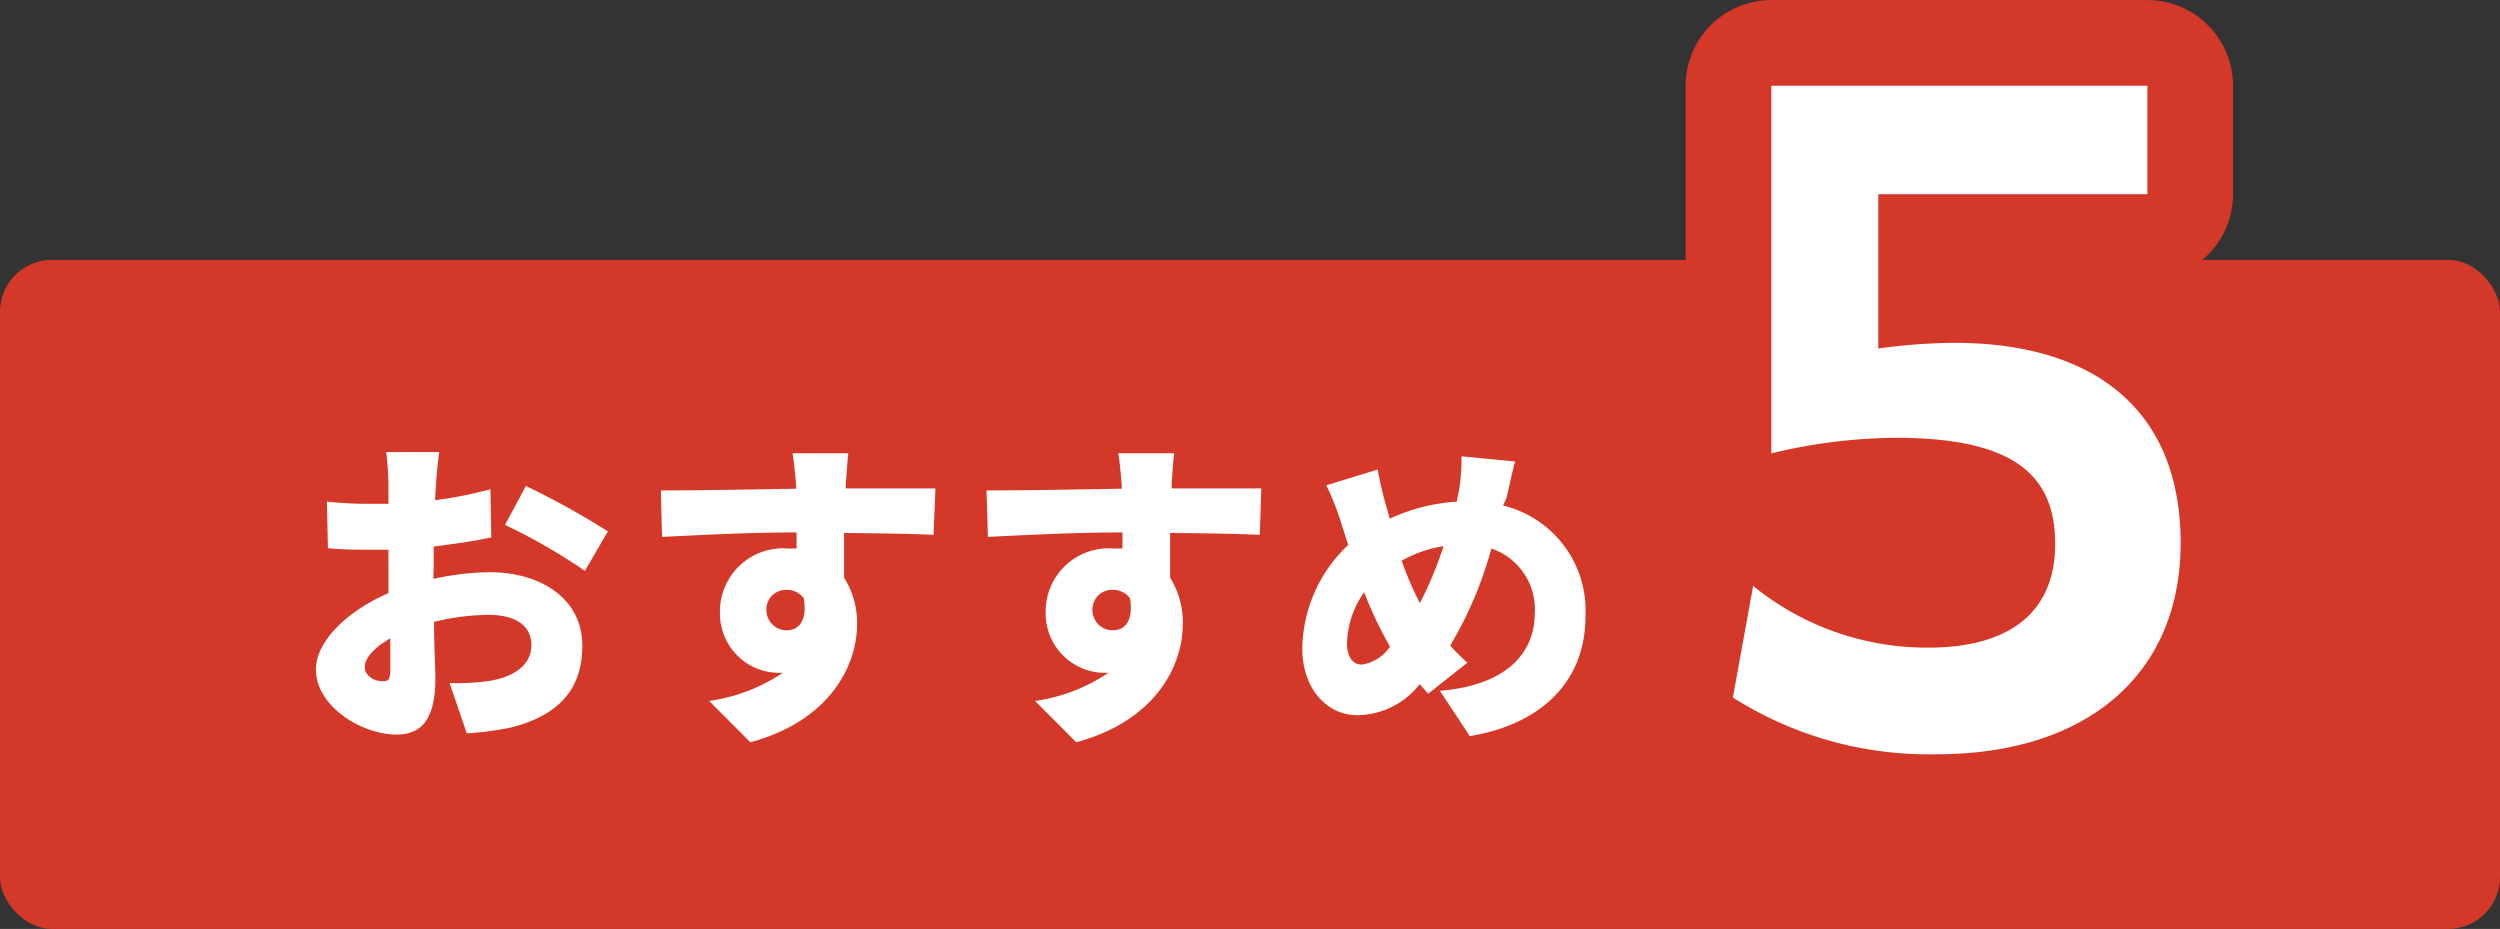
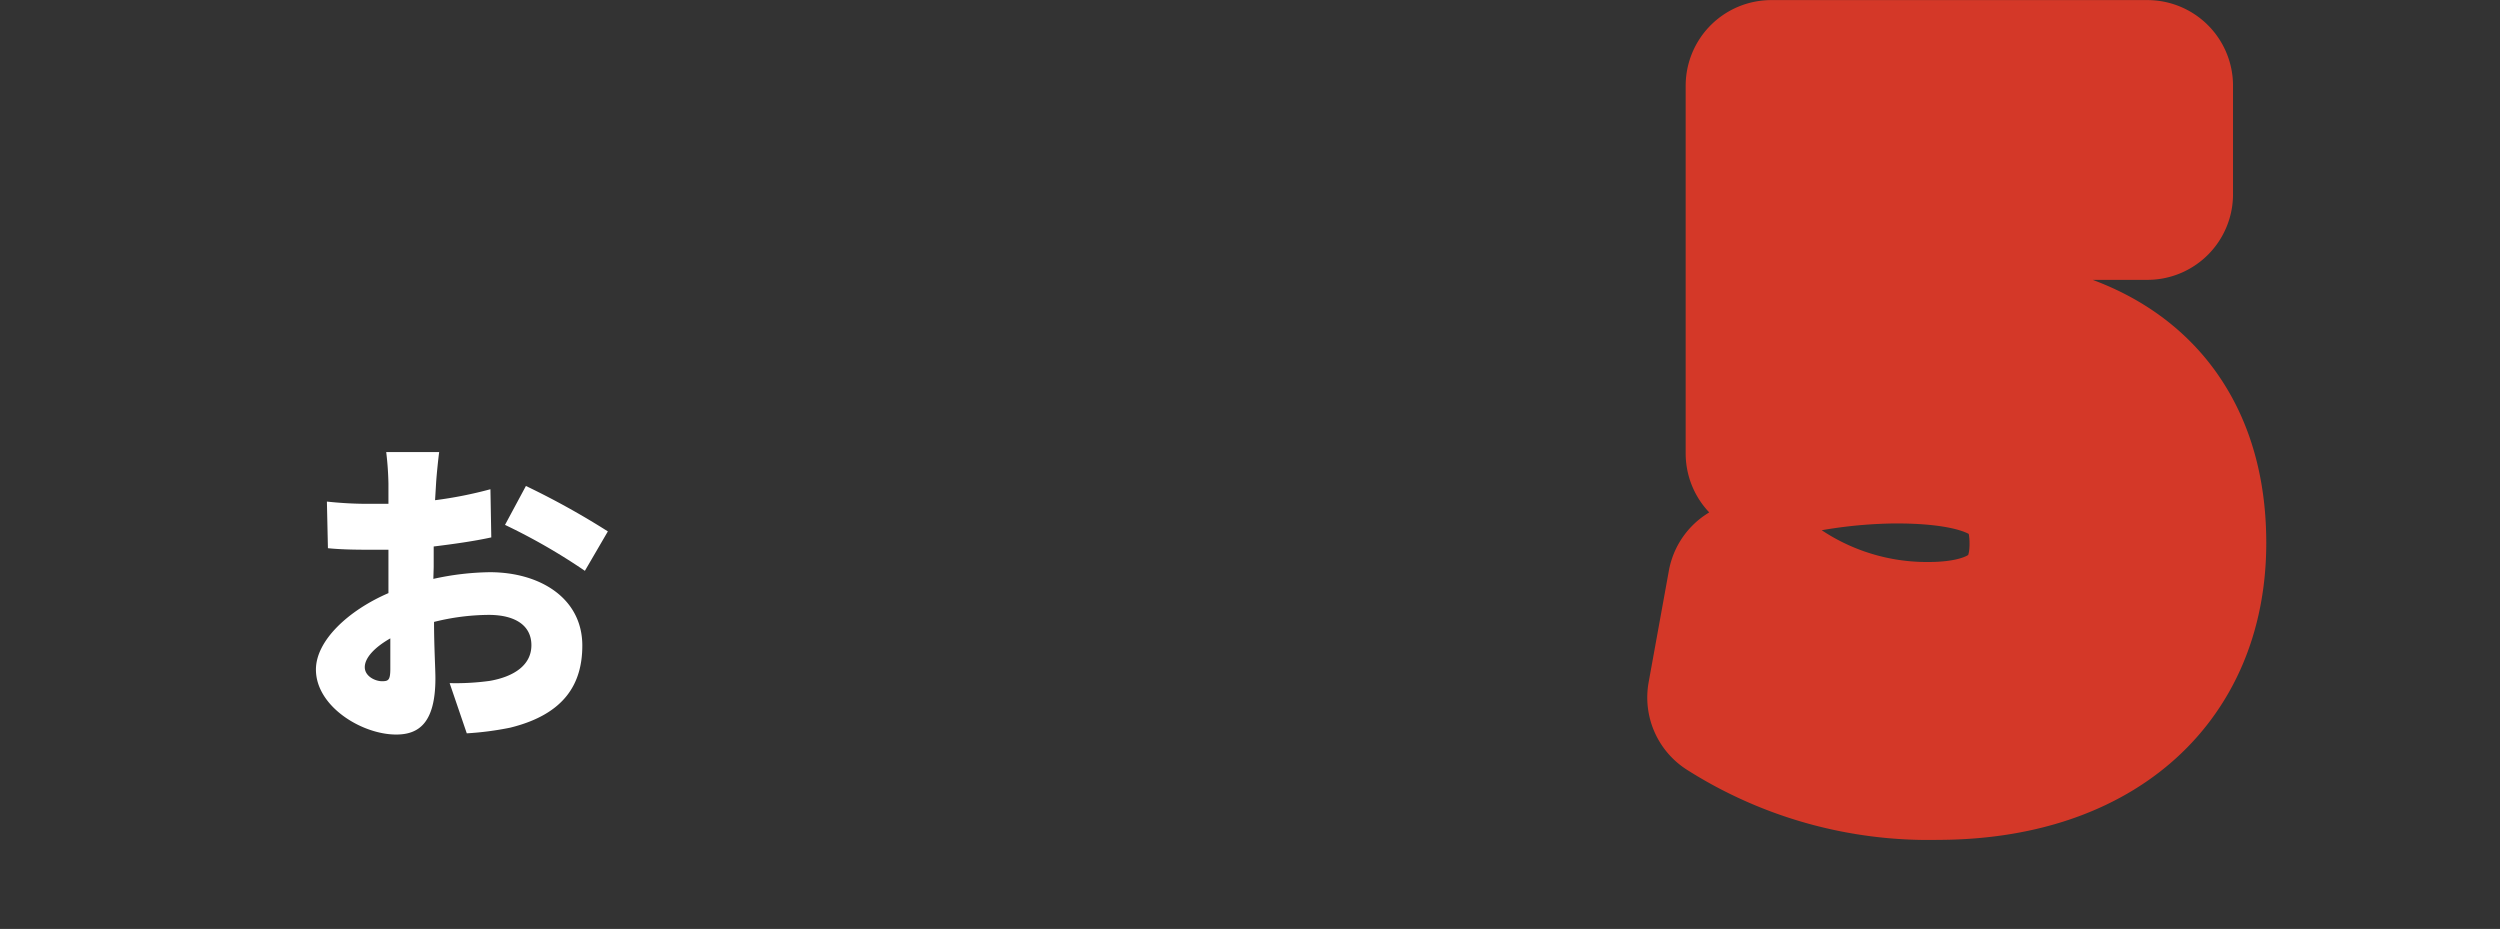
<svg xmlns="http://www.w3.org/2000/svg" viewBox="0 0 145.84 54.19">
  <rect x="0" y="0" width="145.84" height="54.19" fill="#333333" stroke="none" />
  <defs>
    <style>.cls-1{fill:#d43828;}.cls-2{fill:#fff;}.cls-3{fill:none;stroke:#d43828;stroke-linecap:round;stroke-linejoin:round;stroke-width:9.99px;}</style>
  </defs>
  <title>hotto-motto--05_1</title>
  <g id="Layer_2" data-name="Layer 2">
    <g id="レイヤー_3" data-name="レイヤー 3">
-       <rect class="cls-1" y="15.16" width="145.84" height="39.03" rx="3.03" />
      <path class="cls-2" d="M25.28,33.77a16.05,16.05,0,0,1,3.29-.39c2.94,0,5.4,1.52,5.4,4.28,0,2.19-1,4-4.21,4.79a17.93,17.93,0,0,1-2.53.33l-1-2.93a14.44,14.44,0,0,0,2.34-.13C30,39.47,31,38.79,31,37.64s-.94-1.77-2.49-1.77a13.42,13.42,0,0,0-3.19.41c0,1.42.08,2.72.08,3.29,0,2.64-1,3.28-2.29,3.28-2,0-4.68-1.64-4.68-3.79,0-1.68,1.87-3.44,4.23-4.46,0-.49,0-1,0-1.45V32.07c-.3,0-.56,0-.81,0-.83,0-1.85,0-2.72-.09l-.06-2.72a22.25,22.25,0,0,0,2.7.13c.29,0,.59,0,.89,0V28.2a18.11,18.11,0,0,0-.13-1.83h3.09c-.05.36-.15,1.32-.18,1.81l-.06,1a24,24,0,0,0,3.23-.64l.05,2.81c-1,.22-2.22.39-3.36.53,0,.39,0,.81,0,1.2ZM22.77,39c0-.36,0-1,0-1.76-.93.53-1.49,1.14-1.49,1.68s.62.82,1,.82S22.77,39.68,22.77,39Zm7.91-10.65A45.86,45.86,0,0,1,35.46,31l-1.34,2.3a34.82,34.82,0,0,0-4.66-2.68Z" />
-       <path class="cls-2" d="M54.46,31.2c-1.11-.05-2.87-.09-5.22-.11,0,.89,0,1.83,0,2.61A4.9,4.9,0,0,1,50,36.4c0,2.39-1.55,5.64-6.23,6.9l-2.4-2.41a10.24,10.24,0,0,0,4.29-1.64h-.34A3.46,3.46,0,0,1,42,35.68,3.68,3.68,0,0,1,46,32h.47l0-.94c-2.81,0-5.56.15-7.85.26l-.07-2.71c2.17,0,5.47-.06,7.89-.1l0-.21c-.06-.71-.14-1.51-.21-1.86h3.26c-.05.35-.13,1.51-.15,1.85v.2c1.74,0,4.25,0,5.23,0Zm-8.57,5.57c.61,0,1.23-.43,1-1.87a1.21,1.21,0,0,0-1-.49,1.14,1.14,0,0,0-1.18,1.21A1.18,1.18,0,0,0,45.89,36.77Z" />
-       <path class="cls-2" d="M73.49,31.2c-1.12-.05-2.87-.09-5.23-.11,0,.89,0,1.83,0,2.61A4.89,4.89,0,0,1,69,36.4c0,2.39-1.54,5.64-6.22,6.9l-2.4-2.41a10.2,10.2,0,0,0,4.28-1.64h-.34A3.47,3.47,0,0,1,61,35.68,3.68,3.68,0,0,1,65,32h.48l0-.94c-2.82,0-5.57.15-7.85.26l-.08-2.71c2.17,0,5.47-.06,7.89-.1l0-.21c-.06-.71-.13-1.51-.21-1.86h3.27c-.06.35-.13,1.51-.15,1.85v.2c1.73,0,4.24,0,5.23,0Zm-8.57,5.57c.6,0,1.23-.43,1-1.87a1.23,1.23,0,0,0-1-.49,1.14,1.14,0,0,0-1.19,1.21A1.18,1.18,0,0,0,64.92,36.77Z" />
-       <path class="cls-2" d="M87.68,29.49a6.3,6.3,0,0,1,4.81,6.45c0,4.1-2.92,6.38-6.75,7L84,40.3c4.23-.36,5.53-2.49,5.53-4.51A3.73,3.73,0,0,0,87,32a22.65,22.65,0,0,1-2.4,5.66,13.44,13.44,0,0,0,1,1l-2.29,1.81-.49-.56a4.66,4.66,0,0,1-3.66,1.81c-1.62,0-3.19-1.38-3.19-3.93a8.46,8.46,0,0,1,2.68-6l-.45-1.4a15.24,15.24,0,0,0-.83-2.08l3-.92c.12.68.27,1.3.42,1.87.09.32.19.64.28,1a11,11,0,0,1,3.93-1c0-.23.07-.43.11-.64a11.36,11.36,0,0,0,.15-2l3.13.3c-.17.55-.37,1.6-.51,2.13Zm-6.59,8.23a21.89,21.89,0,0,1-1.51-3.17,5.34,5.34,0,0,0-1,3c0,.73.31,1.22.87,1.22A2.44,2.44,0,0,0,81.09,37.72Zm.68-5a19,19,0,0,0,1.06,2.46,21.34,21.34,0,0,0,1.38-3.32A7.25,7.25,0,0,0,81.77,32.71Z" />
      <path class="cls-3" d="M102.27,34.18a16.06,16.06,0,0,0,10.23,3.6c4.65,0,7.39-2,7.39-6.05s-2.45-6.19-9.31-6.19a31.41,31.41,0,0,0-7.25.91V5h21.94v6.33h-15.7v9A33.54,33.54,0,0,1,114,20c8.21,0,13.21,3.94,13.21,11.67S121.67,44,113,44a21.28,21.28,0,0,1-11.91-3.31Z" />
-       <path class="cls-2" d="M102.27,34.18a16.06,16.06,0,0,0,10.23,3.6c4.65,0,7.39-2,7.39-6.05s-2.45-6.19-9.31-6.19a31.41,31.41,0,0,0-7.25.91V5h21.94v6.33h-15.7v9A33.54,33.54,0,0,1,114,20c8.21,0,13.21,3.94,13.21,11.67S121.67,44,113,44a21.28,21.28,0,0,1-11.91-3.31Z" />
    </g>
  </g>
</svg>